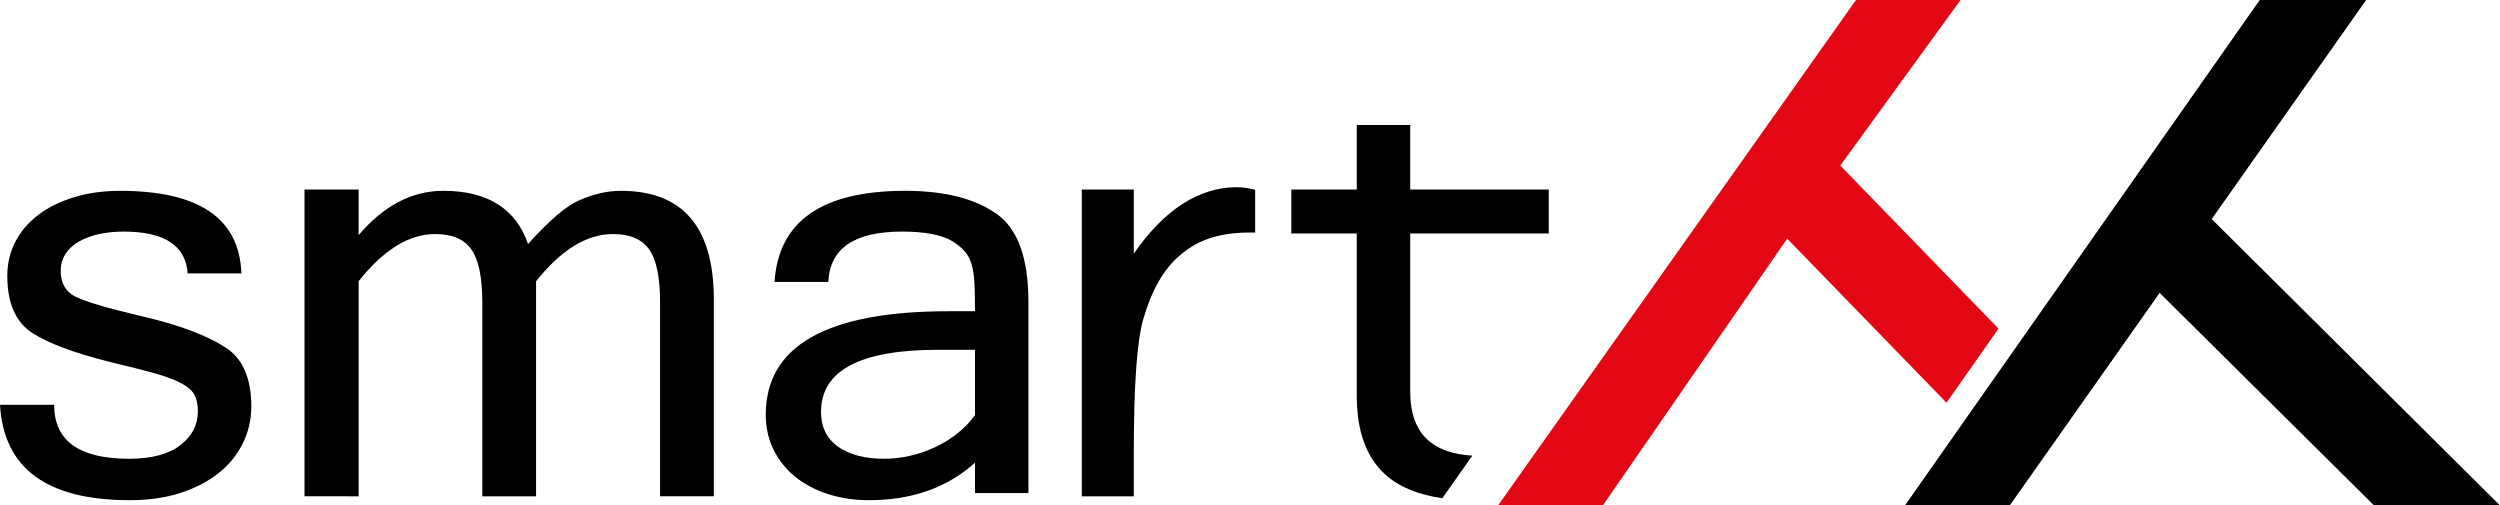
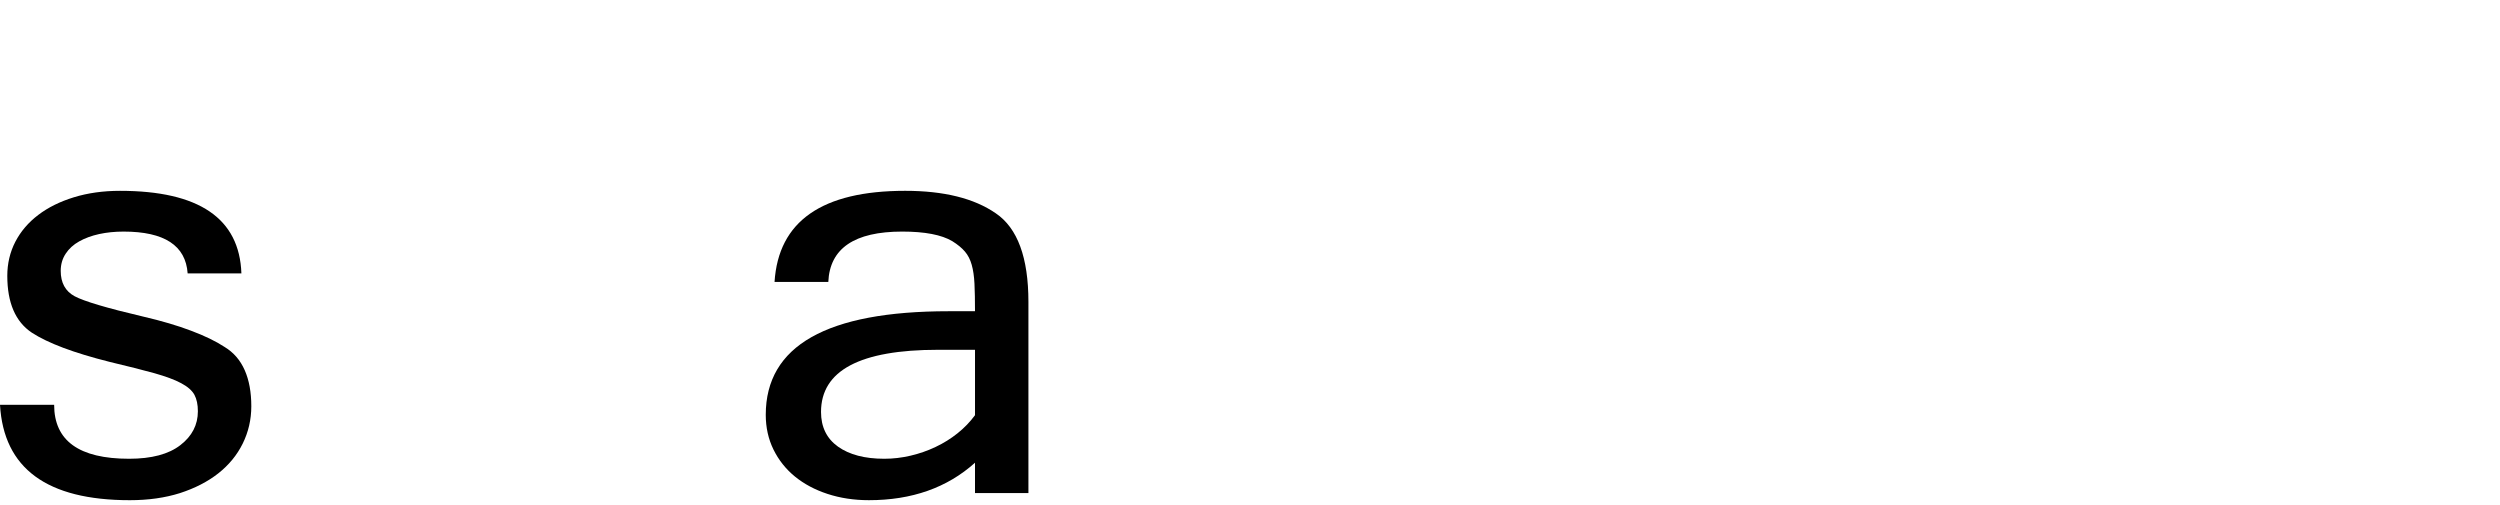
<svg xmlns="http://www.w3.org/2000/svg" version="1.1" id="Layer_1" x="0px" y="0px" width="366px" height="74px" viewBox="0 0 366 74" enable-background="new 0 0 366 74" xml:space="preserve">
  <g>
    <g>
-       <polygon fill="#E30613" points="269.415,24.24 287.023,0 271.716,0 219.312,74 234.656,74 261.646,34.942 284.968,58.96     292.584,48.109   " />
+       </g>
+     <g>
+       <path d="M19.011,73.228C6.869,73.228,0.535,68.578,0,59.265h7.927c0,5.267,3.657,7.897,10.979,7.897    c3.284,0,5.783-0.664,7.496-1.991c1.713-1.317,2.568-2.974,2.568-4.965c0-0.974-0.168-1.774-0.506-2.409    c-0.342-0.621-0.983-1.191-1.933-1.694c-0.944-0.513-2.255-0.988-3.932-1.468c-1.682-0.462-3.855-1.017-6.534-1.652    c-5.25-1.317-9.05-2.748-11.409-4.284c-2.393-1.601-3.587-4.367-3.587-8.32c0-1.798,0.395-3.469,1.176-4.984    c0.788-1.515,1.906-2.828,3.352-3.924c1.443-1.102,3.185-1.963,5.219-2.589c2.036-0.626,4.287-0.945,6.749-0.945    c11.568,0,17.495,4.033,17.777,12.085h-7.869c-0.285-4.076-3.41-6.118-9.373-6.118c-1.284,0-2.481,0.122-3.585,0.362    c-1.108,0.244-2.082,0.602-2.918,1.073c-0.846,0.47-1.501,1.072-1.983,1.807c-0.482,0.729-0.723,1.572-0.723,2.509    c0,1.74,0.675,2.979,2.034,3.713c1.356,0.729,4.694,1.727,10.016,2.975c2.711,0.63,5.058,1.321,7.038,2.076    c1.985,0.744,3.619,1.535,4.901,2.375c1.325,0.802,2.303,1.937,2.949,3.405c0.643,1.459,0.964,3.218,0.964,5.275    c0,1.952-0.424,3.773-1.26,5.469c-0.836,1.693-2.036,3.147-3.585,4.366c-1.554,1.219-3.424,2.175-5.597,2.881    C24.169,72.88,21.724,73.228,19.011,73.228z" />
+       <path d="M142.741,67.741c-4.067,3.661-9.248,5.486-15.532,5.486c-2.178,0-4.192-0.306-6.047-0.913    c-1.86-0.607-3.455-1.464-4.8-2.56c-1.337-1.097-2.38-2.419-3.132-3.953c-0.747-1.529-1.123-3.224-1.123-5.068    c0-10.116,8.929-15.169,26.778-15.169h3.855c0-1.605-0.024-2.947-0.077-4.028c-0.053-1.078-0.188-2.006-0.405-2.772    c-0.217-0.763-0.542-1.412-0.99-1.93c-0.446-0.527-1.063-1.035-1.848-1.524c-1.571-0.937-4.014-1.407-7.337-1.407    c-7,0-10.604,2.457-10.818,7.369h-7.872c0.568-8.885,6.946-13.336,19.121-13.336c5.672,0,10.098,1.096,13.279,3.299    c3.178,2.16,4.768,6.484,4.768,12.969v27.985h-7.821V67.741z M142.741,60.785v-9.576h-5.407c-11.425,0-17.136,3.034-17.136,9.101    c0,2.192,0.827,3.893,2.486,5.078c1.663,1.182,3.918,1.774,6.775,1.774c1.287,0,2.559-0.15,3.831-0.447    c1.263-0.292,2.487-0.715,3.667-1.275c1.178-0.556,2.26-1.229,3.238-2.014C141.179,62.64,142.027,61.755,142.741,60.785z" />
+       <g>
+         </g>
    </g>
    <g>
-       <path d="M19.011,73.228C6.869,73.228,0.535,68.578,0,59.265h7.927c0,5.267,3.657,7.897,10.979,7.897    c3.284,0,5.783-0.664,7.496-1.991c1.713-1.317,2.568-2.974,2.568-4.965c0-0.974-0.168-1.774-0.506-2.409    c-0.342-0.621-0.983-1.191-1.933-1.694c-0.944-0.513-2.255-0.988-3.932-1.468c-1.682-0.462-3.855-1.017-6.534-1.652    c-5.25-1.317-9.05-2.748-11.409-4.284c-2.393-1.601-3.587-4.367-3.587-8.32c0-1.798,0.395-3.469,1.176-4.984    c0.788-1.515,1.906-2.828,3.352-3.924c1.443-1.102,3.185-1.963,5.219-2.589c2.036-0.626,4.287-0.945,6.749-0.945    c11.568,0,17.495,4.033,17.777,12.085h-7.869c-0.285-4.076-3.41-6.118-9.373-6.118c-1.284,0-2.481,0.122-3.585,0.362    c-1.108,0.244-2.082,0.602-2.918,1.073c-0.846,0.47-1.501,1.072-1.983,1.807c-0.482,0.729-0.723,1.572-0.723,2.509    c0,1.74,0.675,2.979,2.034,3.713c1.356,0.729,4.694,1.727,10.016,2.975c2.711,0.63,5.058,1.321,7.038,2.076    c1.985,0.744,3.619,1.535,4.901,2.375c1.325,0.802,2.303,1.937,2.949,3.405c0.643,1.459,0.964,3.218,0.964,5.275    c0,1.952-0.424,3.773-1.26,5.469c-0.836,1.693-2.036,3.147-3.585,4.366c-1.554,1.219-3.424,2.175-5.597,2.881    C24.169,72.88,21.724,73.228,19.011,73.228z" />
-       <path d="M104.507,72.658h-7.874V44.203c0-3.591-0.525-6.15-1.576-7.661c-1.056-1.52-2.831-2.277-5.327-2.277    c-3.824,0-7.573,2.302-11.25,6.908v31.485h-7.872V44.203c0-3.591-0.528-6.15-1.583-7.661c-1.05-1.52-2.829-2.277-5.327-2.277    c-3.819,0-7.551,2.302-11.194,6.908v31.485H44.58V27.751h7.925v6.669c3.679-4.319,7.804-6.484,12.377-6.484    c6.491,0,10.64,2.598,12.42,7.792c1.497-1.67,2.875-3.049,4.123-4.126c1.248-1.088,2.39-1.851,3.431-2.302    c2.07-0.913,4.086-1.364,6.053-1.364c9.066,0,13.599,5.317,13.599,15.953V72.658z" />
-       <path d="M142.741,67.741c-4.067,3.661-9.248,5.486-15.532,5.486c-2.178,0-4.192-0.306-6.047-0.913    c-1.86-0.607-3.455-1.464-4.8-2.56c-1.337-1.097-2.38-2.419-3.132-3.953c-0.747-1.529-1.123-3.224-1.123-5.068    c0-10.116,8.929-15.169,26.778-15.169h3.855c0-1.605-0.024-2.947-0.077-4.028c-0.053-1.078-0.188-2.006-0.405-2.772    c-0.217-0.763-0.542-1.412-0.99-1.93c-0.446-0.527-1.063-1.035-1.848-1.524c-1.571-0.937-4.014-1.407-7.337-1.407    c-7,0-10.604,2.457-10.818,7.369h-7.872c0.568-8.885,6.946-13.336,19.121-13.336c5.672,0,10.098,1.096,13.279,3.299    c3.178,2.16,4.768,6.484,4.768,12.969v27.985h-7.821V67.741z M142.741,60.785v-9.576h-5.407c-11.425,0-17.136,3.034-17.136,9.101    c0,2.192,0.827,3.893,2.486,5.078c1.663,1.182,3.918,1.774,6.775,1.774c1.287,0,2.559-0.15,3.831-0.447    c1.263-0.292,2.487-0.715,3.667-1.275c1.178-0.556,2.26-1.229,3.238-2.014C141.179,62.64,142.027,61.755,142.741,60.785z" />
-       <g>
-         <path d="M181.046,27.408c-2.735,0-5.358,0.81-7.879,2.418c-2.516,1.615-4.913,4.038-7.18,7.3v-9.375h-7.614v44.907h7.614v-6.386     c0-9.798,0.458-16.313,1.383-19.532c1.205-4.193,2.963-7.285,5.267-9.275c2.301-1.991,5.26-3.544,11.117-3.421v-6.255     C182.827,27.554,181.918,27.408,181.046,27.408z" />
      </g>
-     </g>
-     <g>
-       <path d="M209.044,64.423c-1.726-1.562-2.588-3.93-2.588-7.092V34.175h20.285v-6.424h-20.285v-9.454h-7.826v9.454h-9.58v6.424h9.58    v23.768c0,5.182,1.397,9.031,4.183,11.534c2.02,1.817,4.812,2.956,8.342,3.459l4.395-6.23    C212.757,66.535,210.566,65.802,209.044,64.423z" />
-     </g>
-     <polygon points="278.884,74 294.225,74 316.173,42.877 347.562,74 366,74 323.794,32.071 346.406,0 330.827,0  " />
  </g>
</svg>